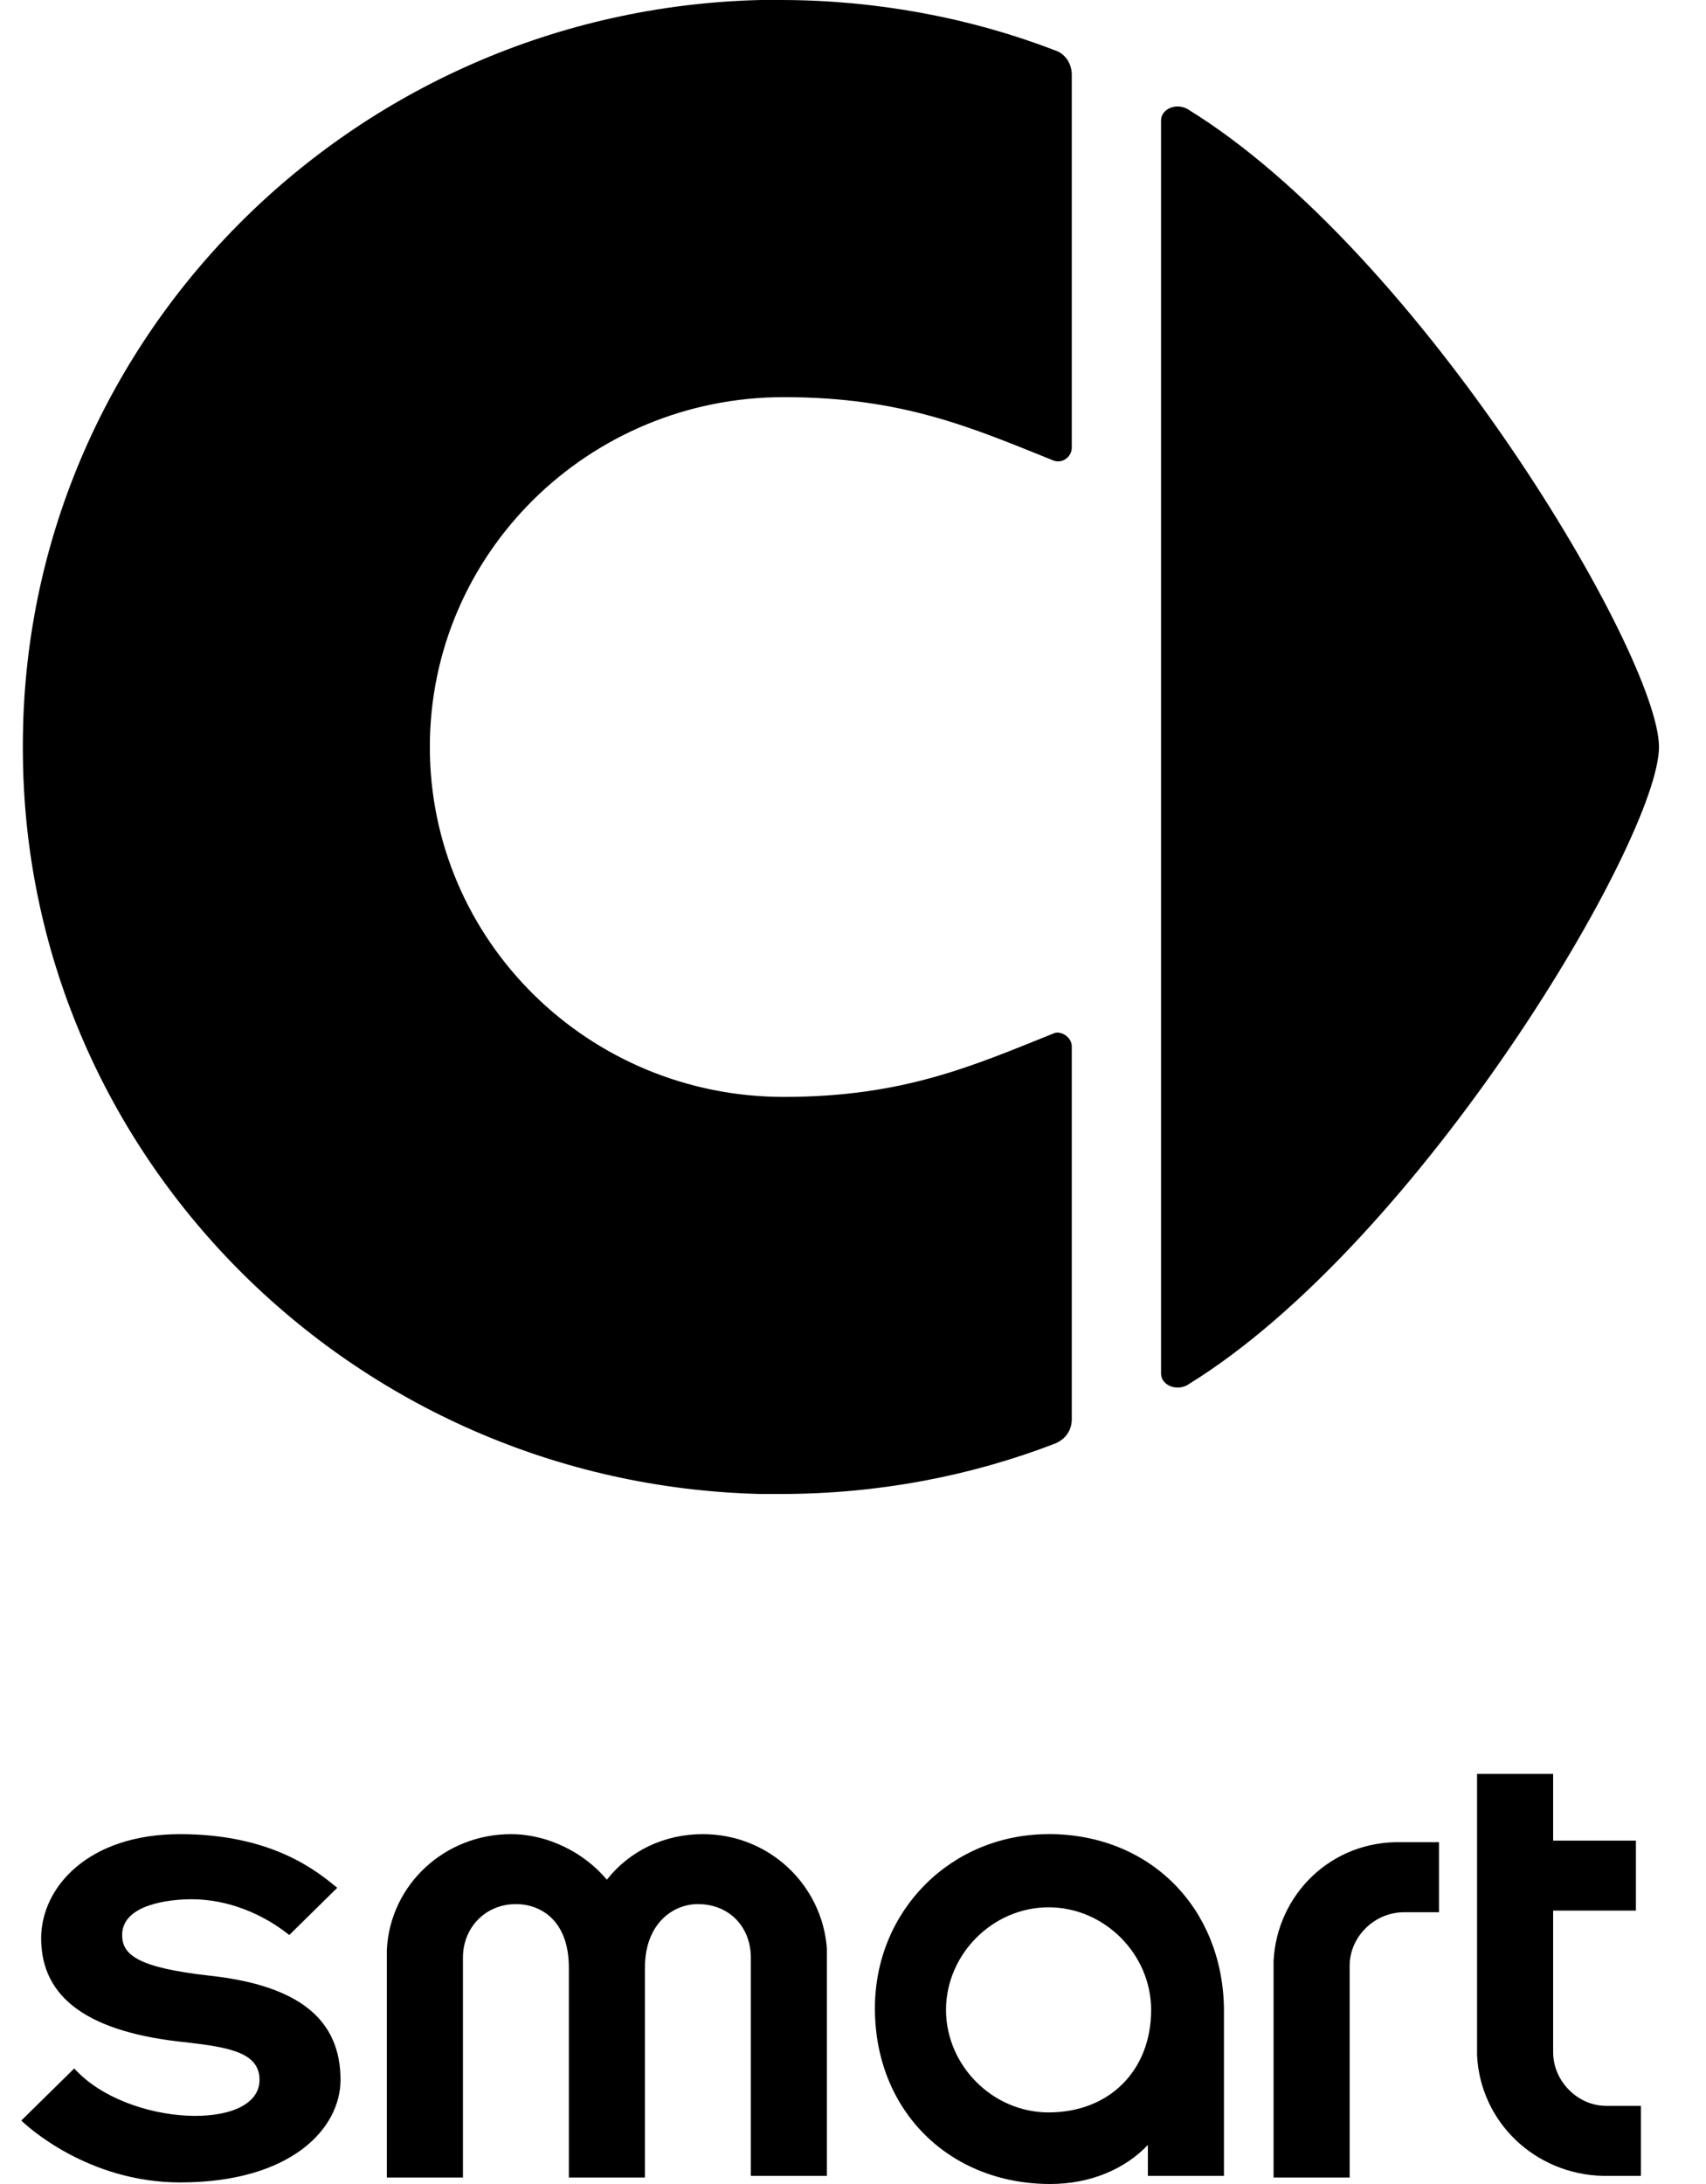
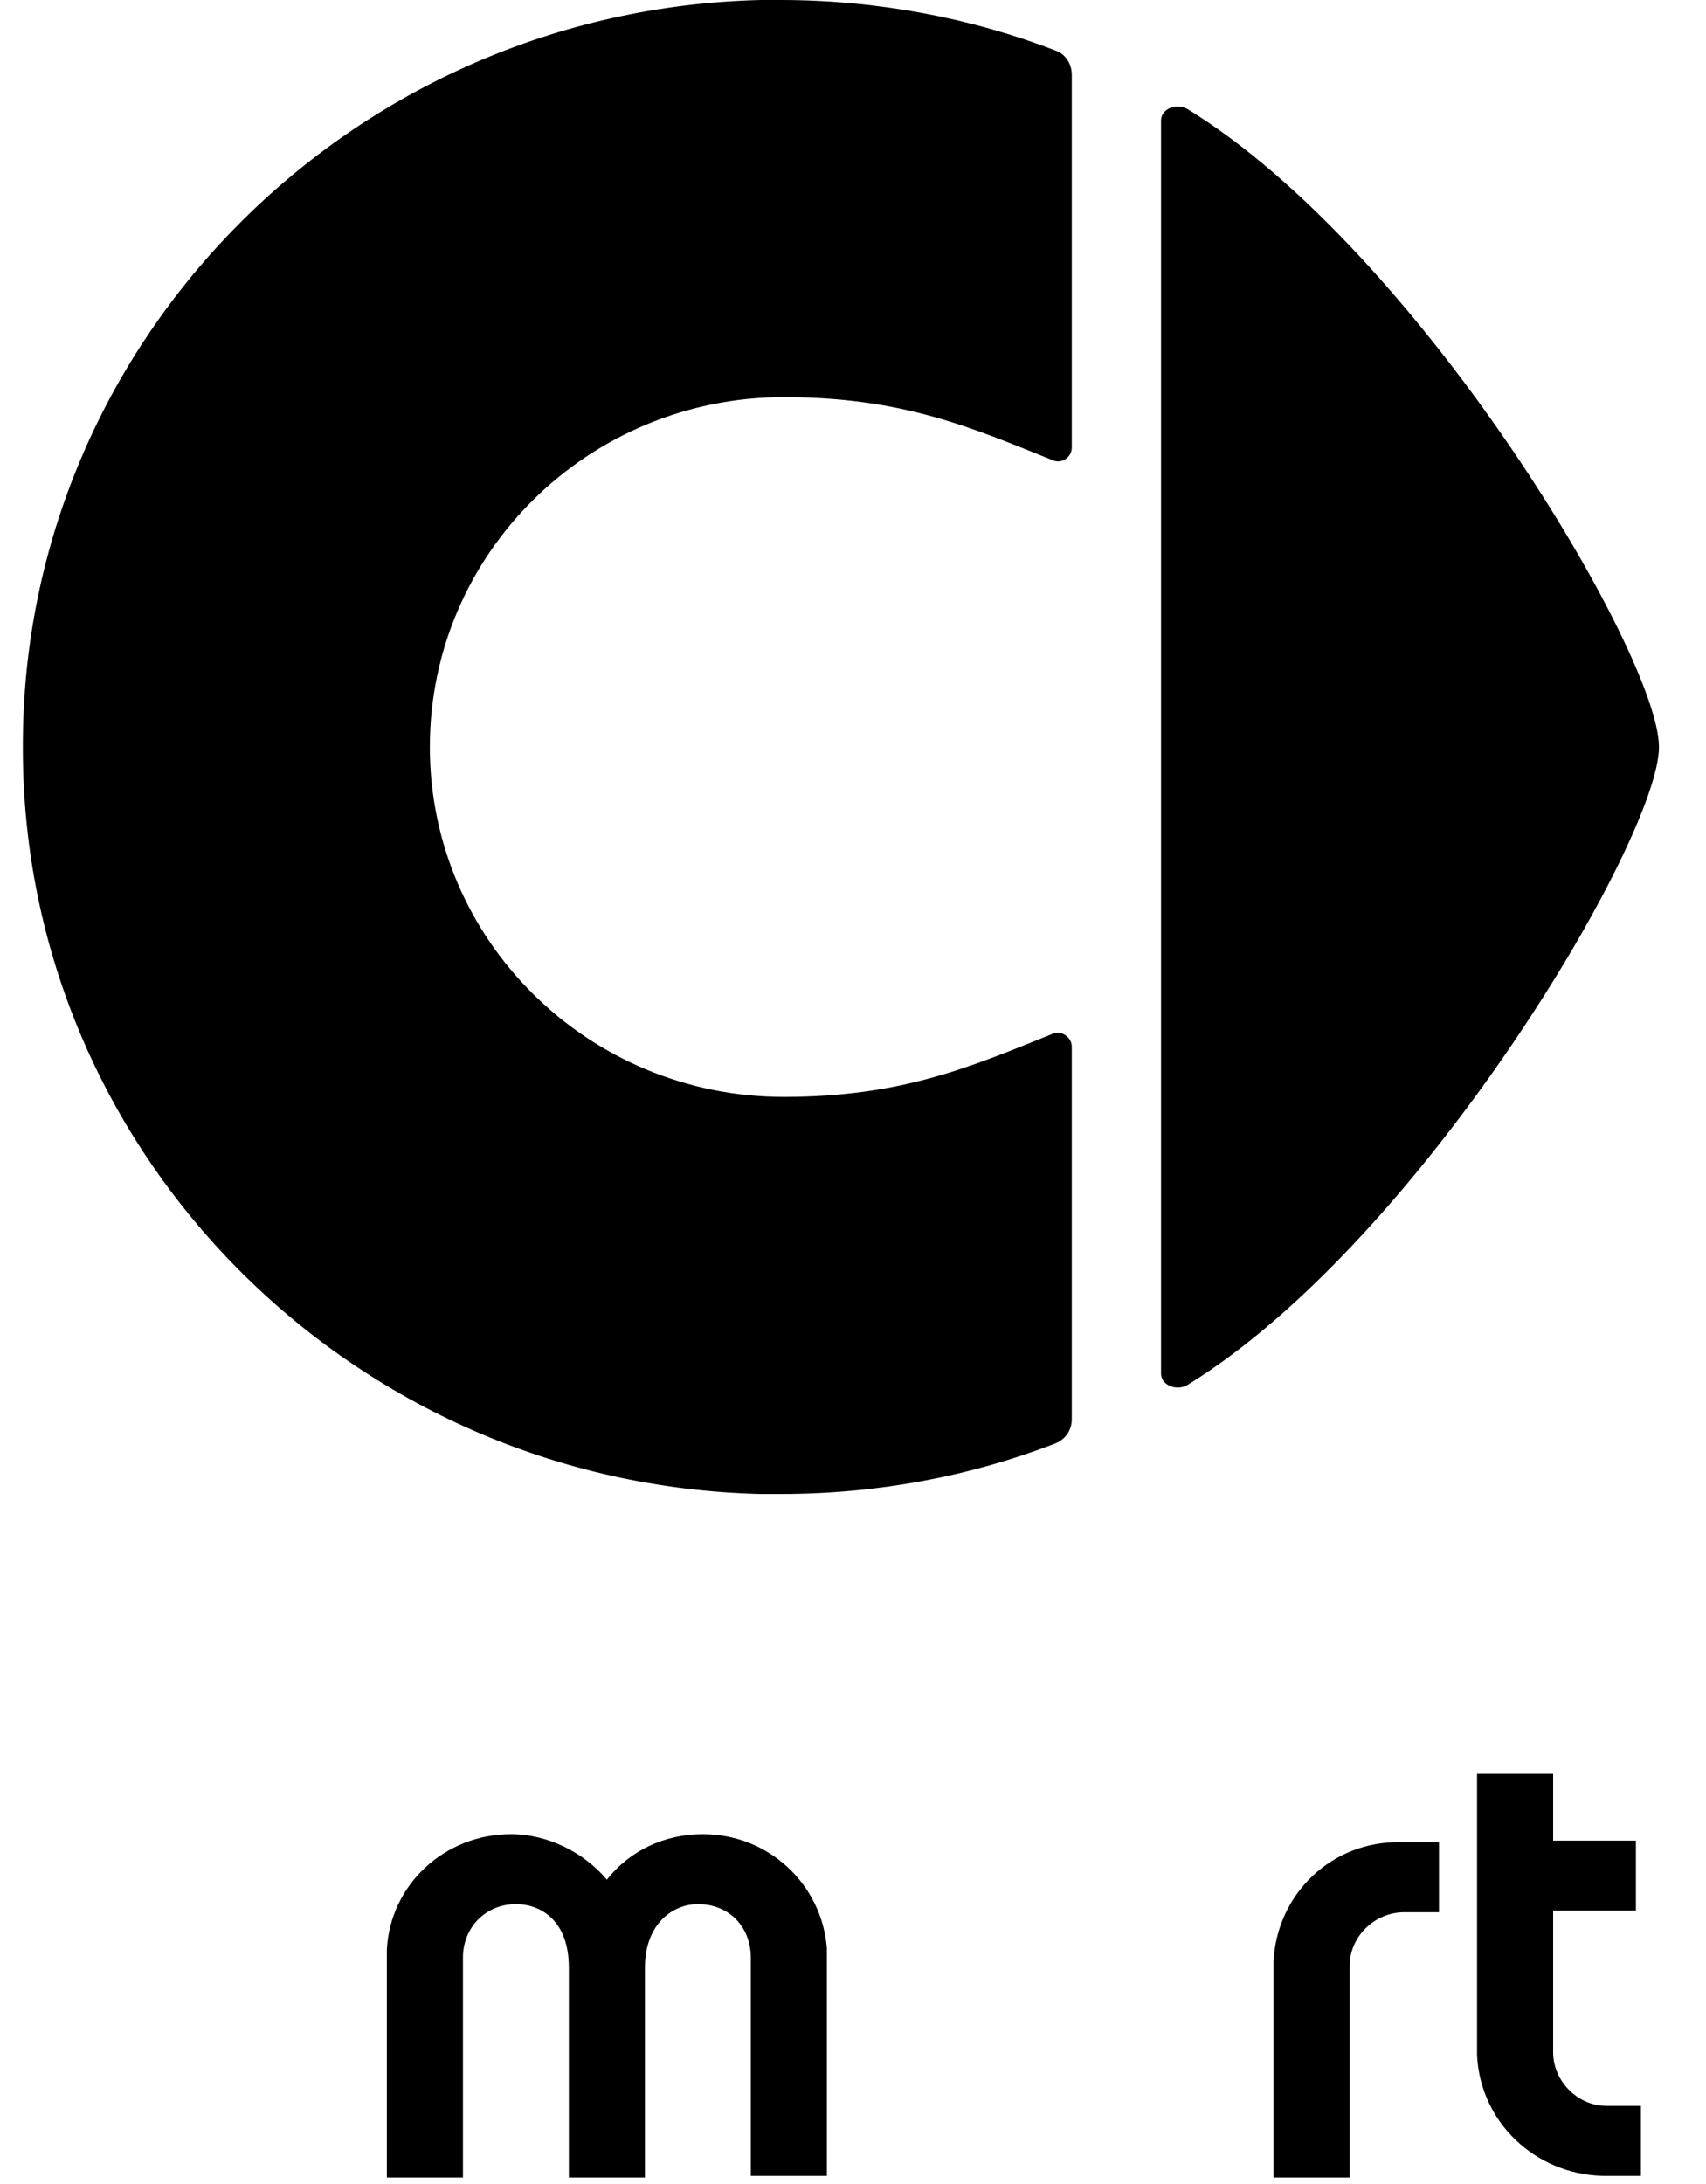
<svg xmlns="http://www.w3.org/2000/svg" width="25" height="32" viewBox="0 0 25 32" fill="none">
  <g clip-path="url(#clip0_2761_2639)">
    <path d="M22.76 30.069V27.994H23.973V26.969H22.76V25.991H21.645V30.116C21.694 31.094 22.494 31.856 23.488 31.881H24.046V30.855H23.536C23.124 30.855 22.76 30.498 22.76 30.068" fill="black" />
    <path d="M18.663 28.734V31.905H19.778V28.805C19.778 28.375 20.142 28.018 20.578 28.018H21.087V26.992H20.53C19.512 26.969 18.712 27.756 18.663 28.733" fill="black" />
-     <path d="M15.366 26.874C13.936 26.874 12.821 27.994 12.821 29.425C12.821 30.928 13.912 32 15.391 32C15.972 32 16.482 31.785 16.821 31.428V31.881H17.936V29.424C17.912 27.946 16.845 26.873 15.366 26.873M15.366 30.951C14.542 30.951 13.863 30.259 13.863 29.449C13.863 28.638 14.543 27.946 15.366 27.946C16.19 27.946 16.869 28.638 16.869 29.449C16.869 30.331 16.263 30.951 15.366 30.951Z" fill="black" />
    <path d="M10.299 26.874C9.741 26.874 9.232 27.112 8.893 27.541C8.553 27.136 8.02 26.874 7.487 26.874C6.517 26.874 5.717 27.613 5.669 28.567V31.905H6.784V28.686C6.784 28.233 7.123 27.899 7.56 27.899C7.923 27.899 8.336 28.137 8.336 28.829V31.905H9.451V28.829C9.451 28.185 9.862 27.899 10.227 27.899C10.687 27.899 11.003 28.233 11.003 28.686V31.881H12.117V28.543C12.044 27.614 11.269 26.874 10.3 26.874" fill="black" />
-     <path d="M3.075 28.948C2.008 28.829 1.79 28.638 1.79 28.352C1.79 27.899 2.493 27.828 2.808 27.828C3.341 27.828 3.851 28.042 4.239 28.352L4.942 27.66C4.651 27.422 3.996 26.874 2.639 26.874C1.282 26.874 0.603 27.66 0.603 28.4C0.603 29.282 1.306 29.783 2.736 29.925C3.343 29.997 3.803 30.068 3.803 30.474C3.803 31.237 1.864 31.166 1.088 30.307L0.312 31.07C0.385 31.142 1.281 31.977 2.639 31.977C4.263 31.977 4.99 31.19 4.99 30.474C4.99 29.592 4.384 29.091 3.075 28.948Z" fill="black" />
    <path d="M17.402 20.292C20.821 18.193 24.311 12.28 24.311 10.945C24.311 9.609 20.821 3.696 17.402 1.598C17.233 1.502 17.014 1.598 17.014 1.765V20.126C17.014 20.293 17.233 20.388 17.402 20.293" fill="black" />
    <path d="M11.148 21.89H11.439C12.87 21.89 14.227 21.627 15.464 21.15C15.633 21.079 15.706 20.936 15.706 20.793V15.333C15.706 15.19 15.536 15.094 15.439 15.142C14.251 15.619 13.233 16.072 11.487 16.072C8.627 16.072 6.299 13.783 6.299 10.945C6.299 8.107 8.627 5.819 11.487 5.819C13.233 5.819 14.251 6.271 15.439 6.748C15.561 6.796 15.706 6.7 15.706 6.558V1.097C15.706 0.93 15.609 0.787 15.464 0.739C14.227 0.262 12.844 0 11.438 0H11.147C5.159 0.143 0.335 4.983 0.335 10.921V10.969C0.335 16.906 5.16 21.747 11.148 21.89" fill="black" />
  </g>
  <defs>
    <clipPath id="clip0_2761_2639">
      <rect width="24" height="32" fill="white" transform="translate(0.312)" />
    </clipPath>
  </defs>
</svg>